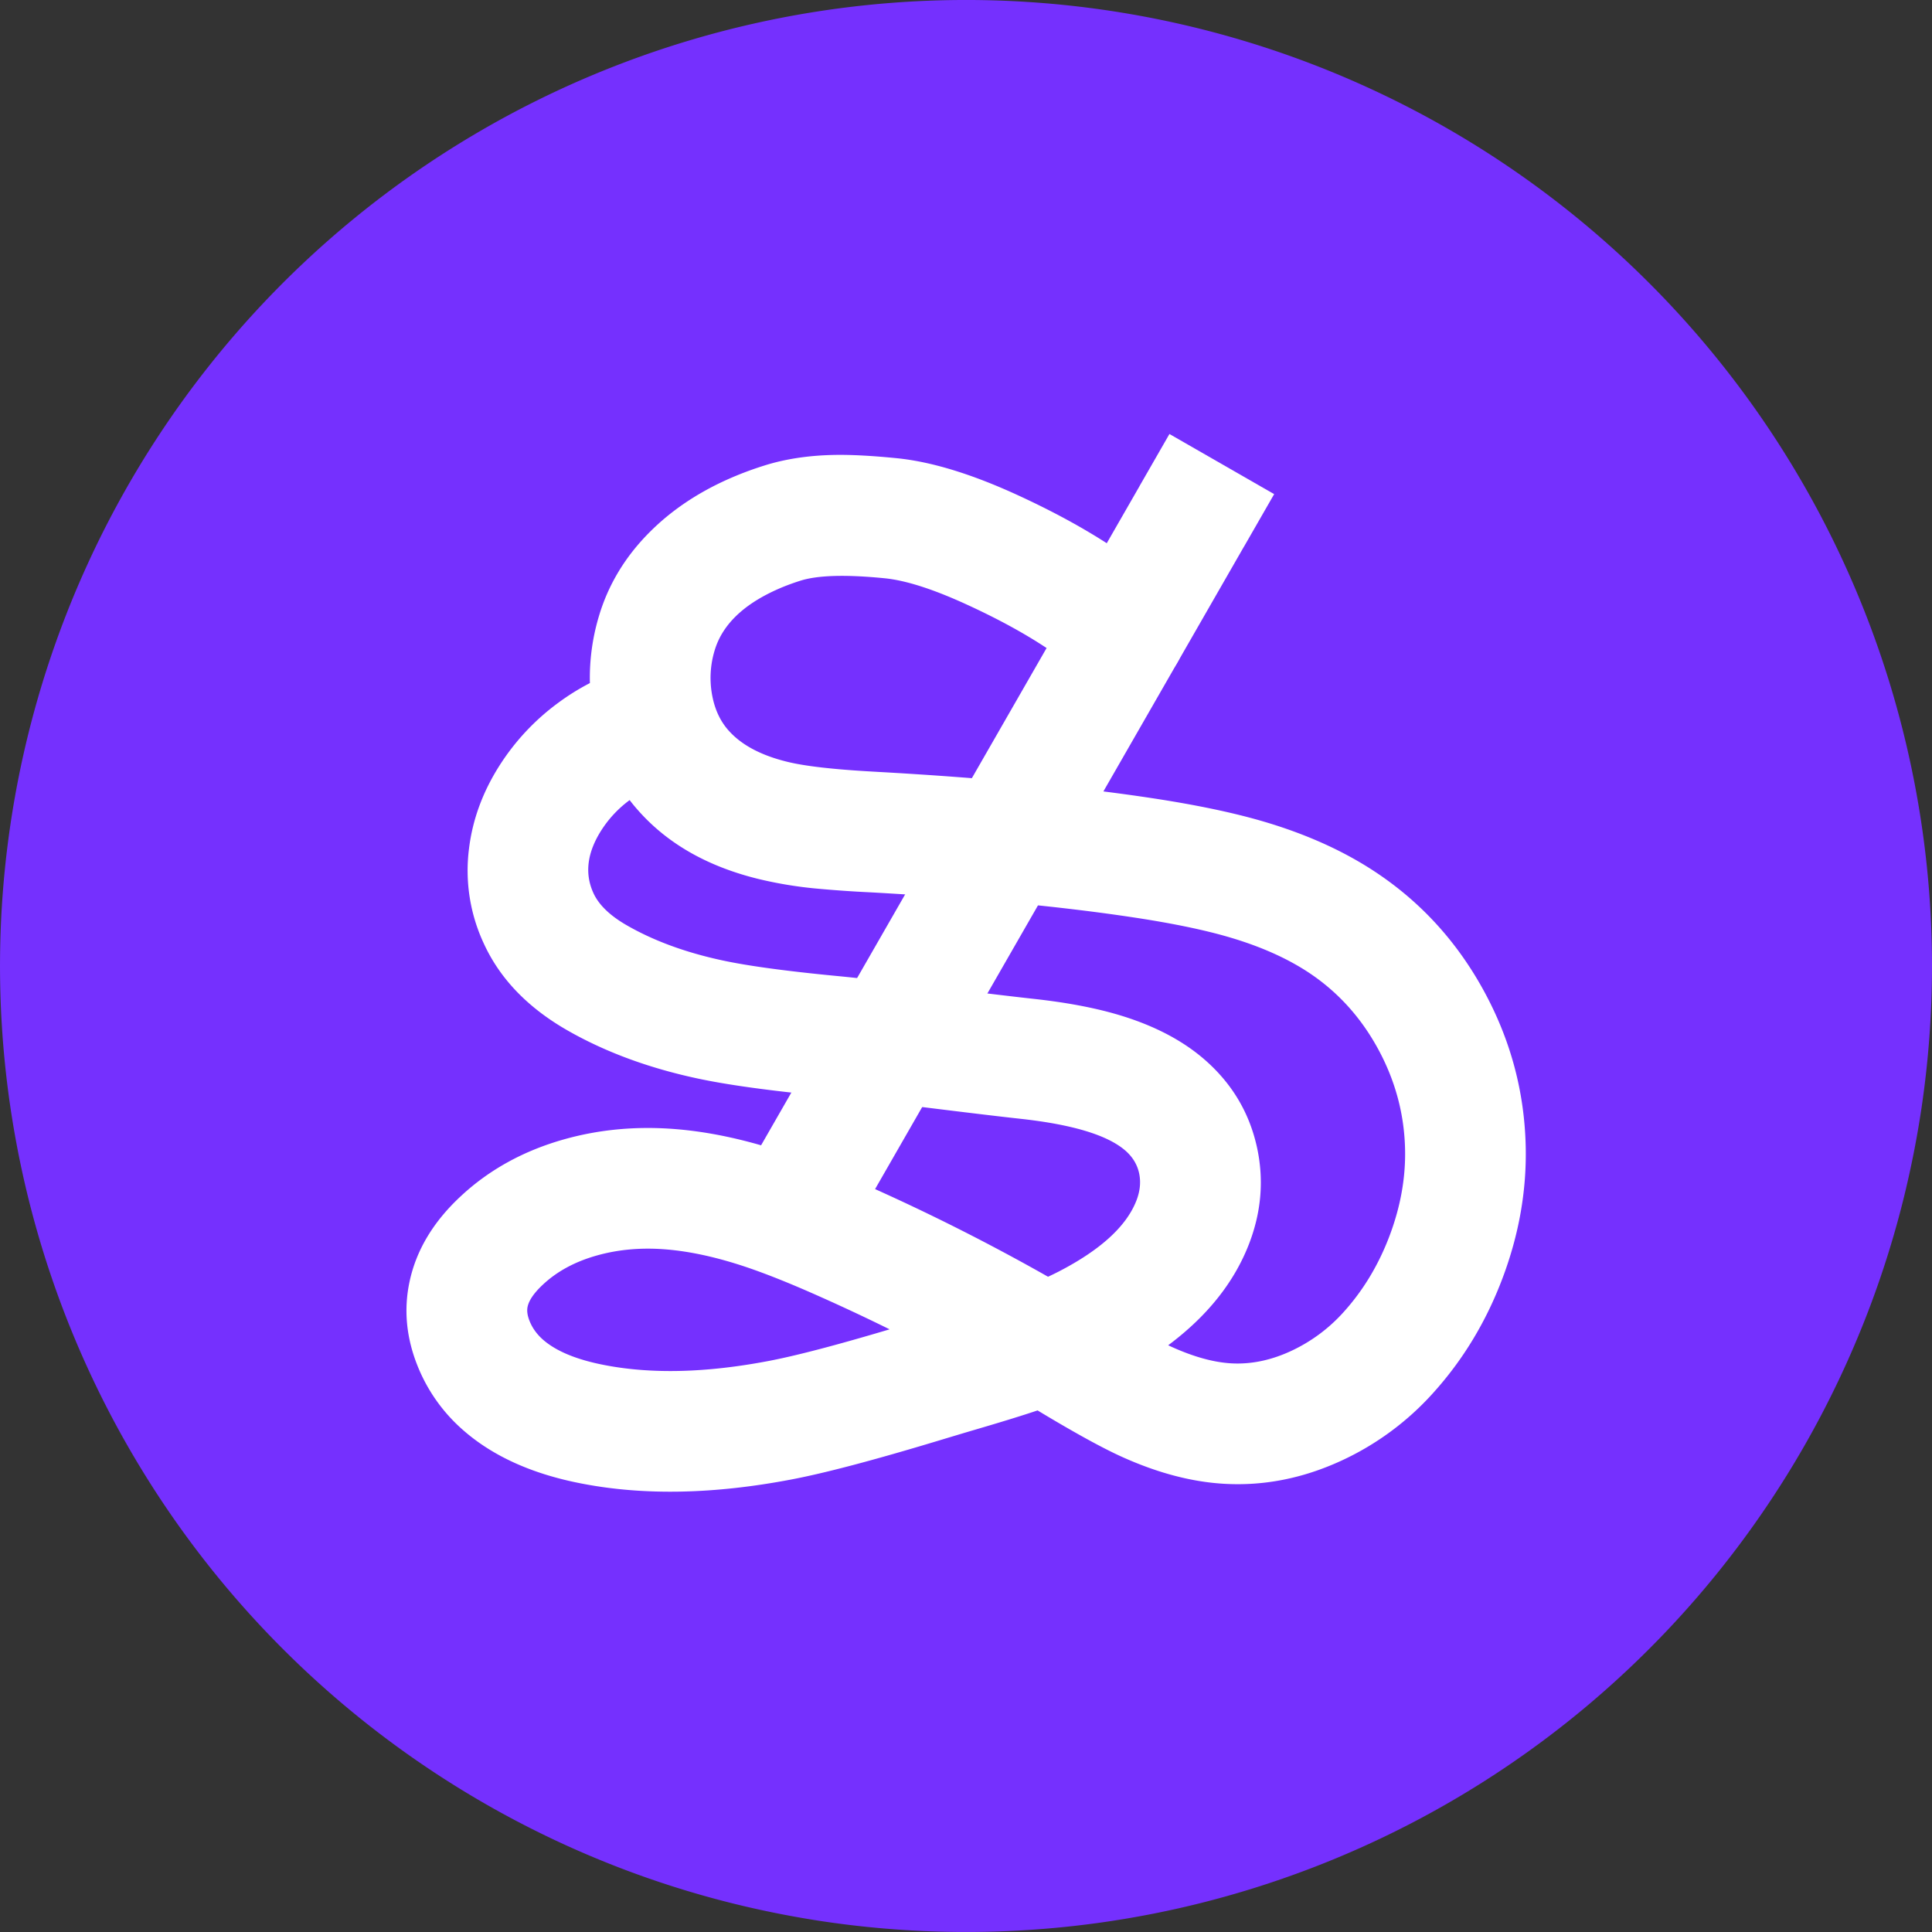
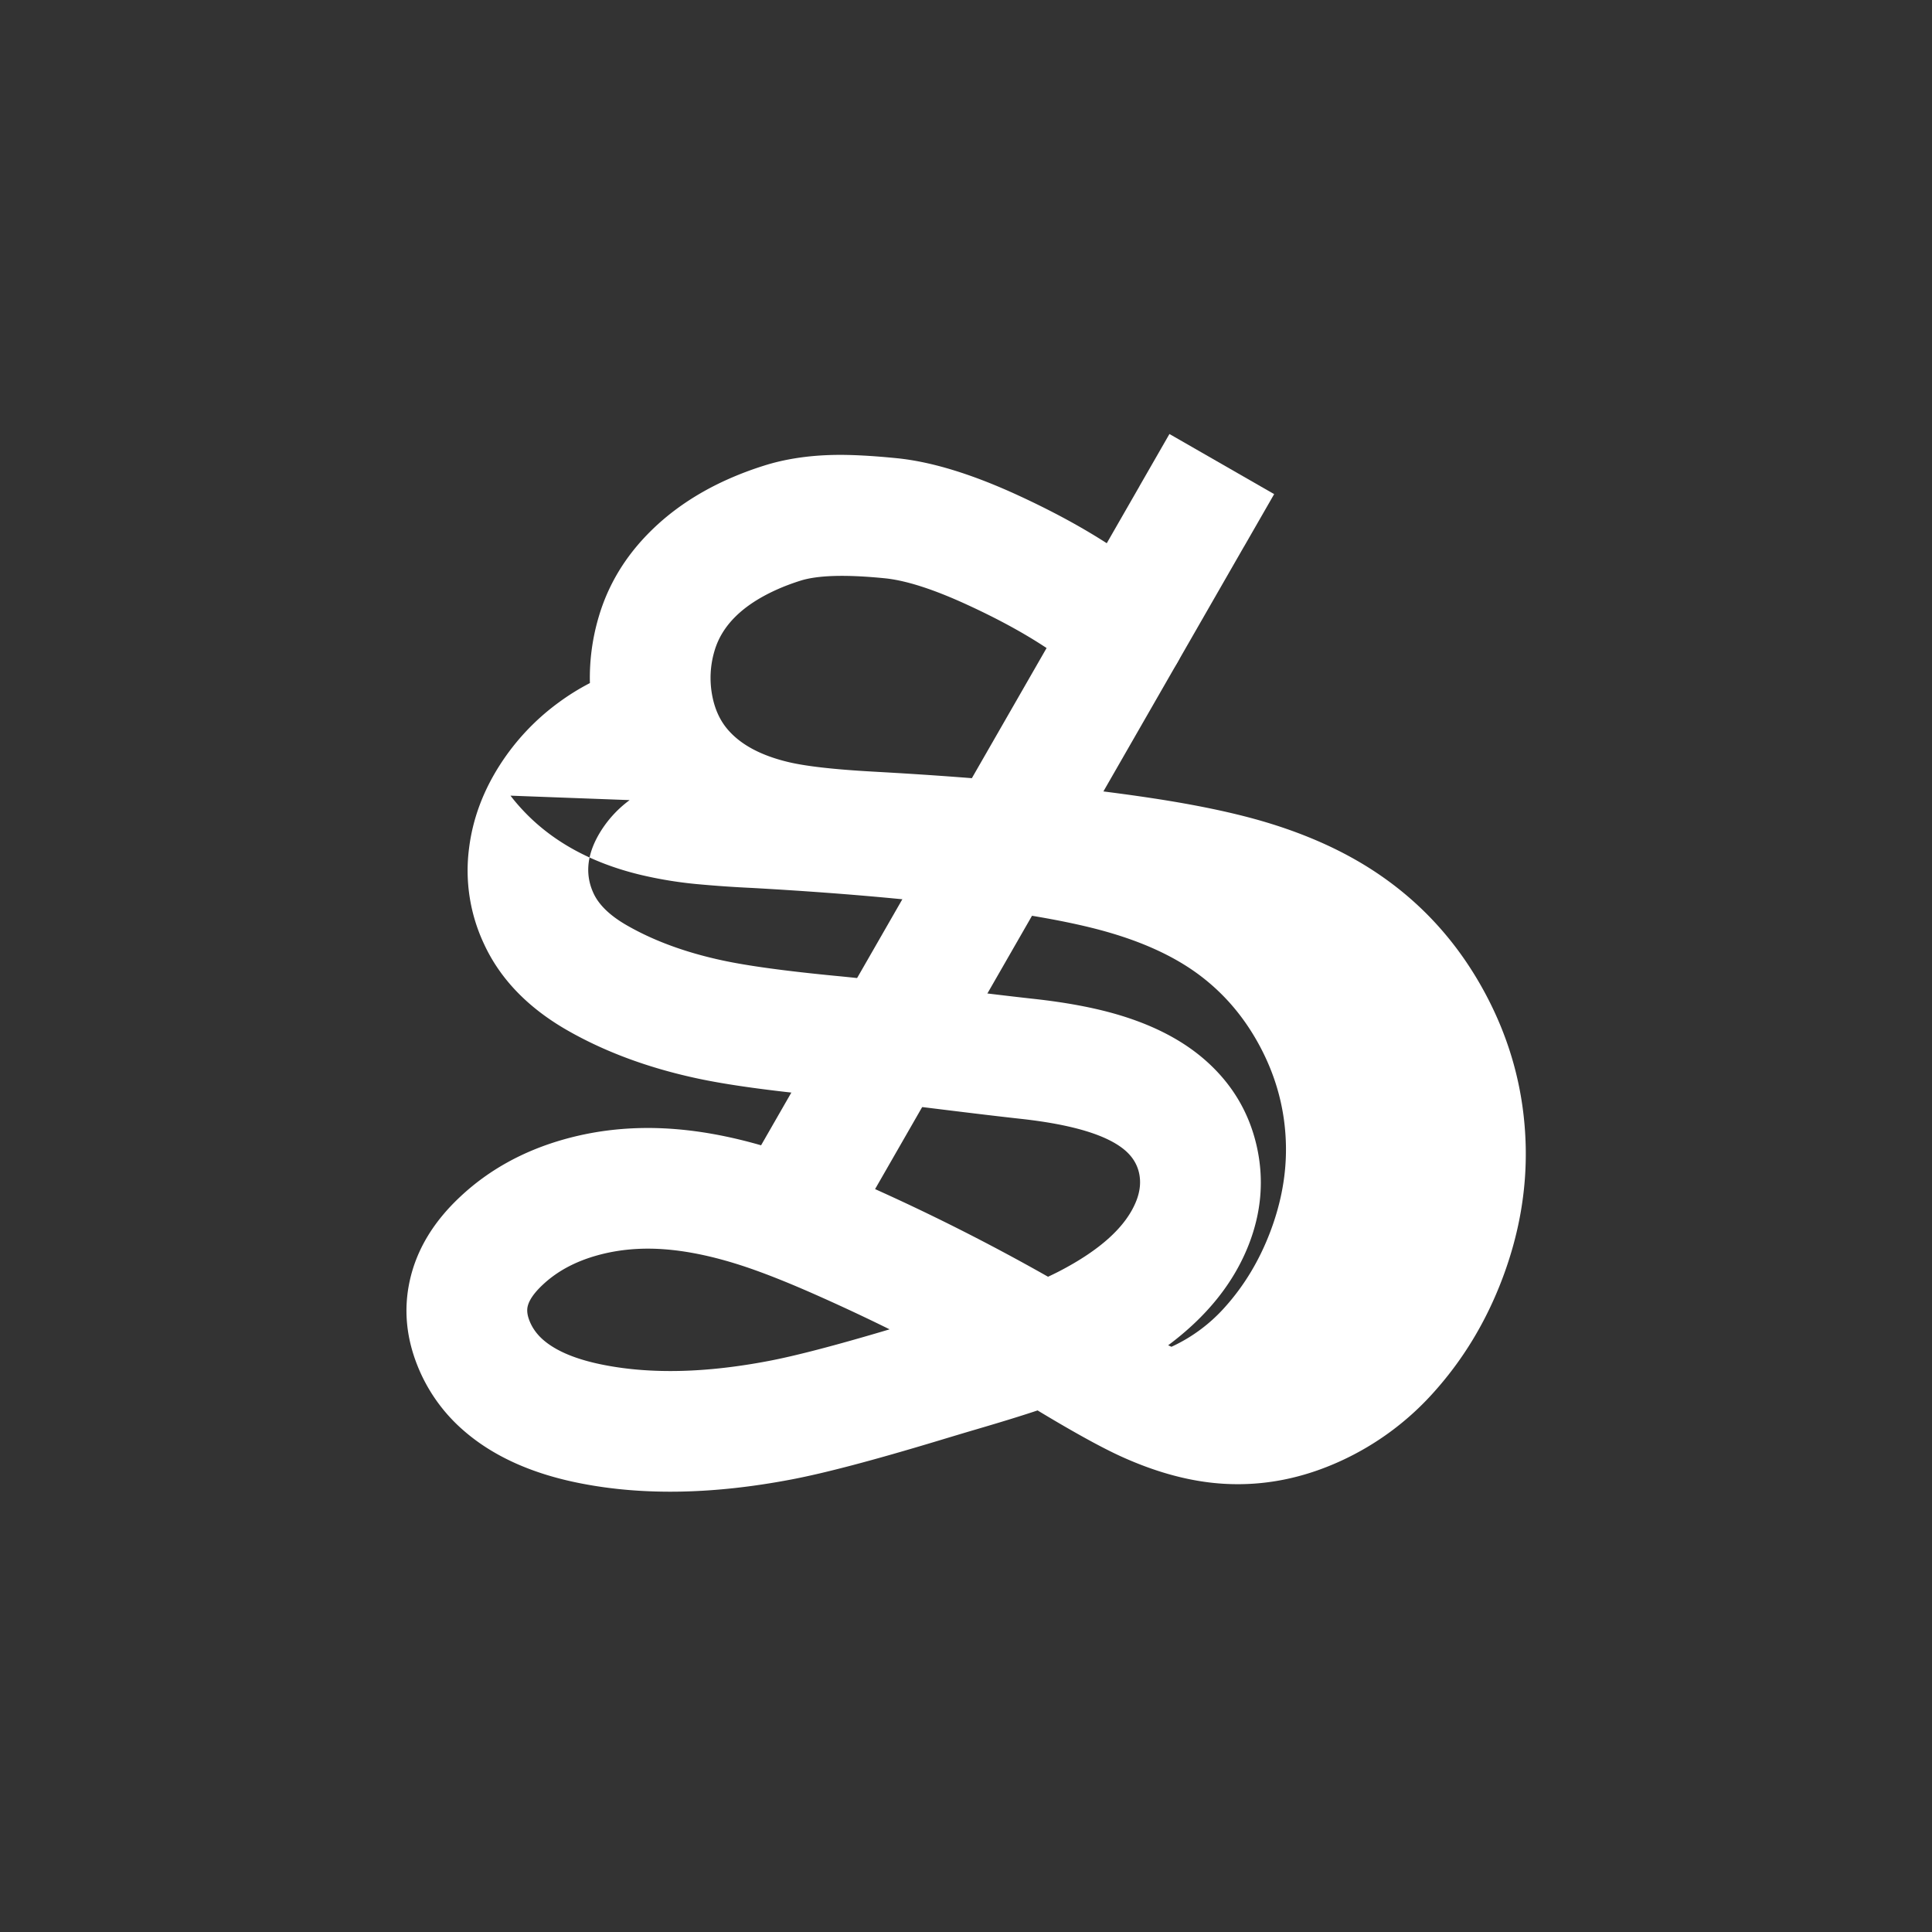
<svg xmlns="http://www.w3.org/2000/svg" width="120" height="120">
  <rect width="100%" height="100%" fill="#333333" stroke="none" />
  <g fill="none" fill-rule="evenodd">
-     <path d="M120 60a60.22 60.22 0 0 1-.649 8.804 61.012 61.012 0 0 1-1.149 5.775 59.737 59.737 0 0 1-1.709 5.634 60.07 60.07 0 0 1-18.43 26.168 60.004 60.004 0 0 1-9.78 6.534 60.07 60.07 0 0 1-10.867 4.501 59.737 59.737 0 0 1-11.535 2.295 60.22 60.22 0 0 1-14.685-.36 61.012 61.012 0 0 1-5.775-1.149 59.737 59.737 0 0 1-5.634-1.709 60.07 60.07 0 0 1-26.167-18.43 60.092 60.092 0 0 1-6.535-9.78 60.004 60.004 0 0 1 8.458-68.577A60 60 0 0 1 120 60z" fill="#7530FE" fill-rule="nonzero" />
    <g fill="#FFF">
-       <path d="M67.26 41.966c-1.707-1.515-4.08-2.973-7.12-4.374-2.128-.984-3.859-1.542-5.192-1.675-2.411-.24-4.154-.19-5.23.15-.538.17-1.042.36-1.512.574-2.092.948-3.368 2.212-3.828 3.79a5.876 5.876 0 0 0-.144 2.756c.165.886.509 1.62 1.033 2.2.793.887 2 1.529 3.622 1.927 1.094.272 2.883.477 5.367.614l.277.016c6.615.37 12.298.915 17.047 1.635 2.746.417 5.056.903 6.93 1.456 2.654.784 4.967 1.83 6.939 3.14 2.825 1.877 5.068 4.342 6.73 7.395 1.649 3.03 2.51 6.247 2.586 9.648.06 2.745-.421 5.473-1.444 8.183-1.007 2.67-2.427 5.026-4.26 7.067a17.516 17.516 0 0 1-5.774 4.27c-2.377 1.091-4.795 1.566-7.254 1.423-2.026-.117-4.148-.678-6.365-1.682-1.204-.546-2.892-1.473-5.065-2.78l-.157-.095c-.953.32-2.244.718-3.876 1.196-.522.153-1.309.389-2.36.706-3.946 1.191-6.956 1.986-9.03 2.382-4.807.92-9.144 1.01-13.011.266-3.104-.592-5.587-1.714-7.45-3.368a10.417 10.417 0 0 1-2.794-3.974c-.697-1.753-.857-3.497-.481-5.234.42-1.942 1.477-3.7 3.17-5.274 1.77-1.652 3.911-2.831 6.427-3.539 2.205-.62 4.518-.83 6.94-.632 1.999.163 4.113.605 6.344 1.326 1.595.516 3.476 1.258 5.641 2.225a129.59 129.59 0 0 1 11.13 5.617c.236-.11.462-.22.68-.332 2.574-1.333 4.174-2.792 4.8-4.377.239-.607.296-1.188.171-1.744-.12-.532-.403-.993-.85-1.384-1.105-.96-3.274-1.618-6.507-1.973-1.148-.125-2.864-.33-5.15-.612-3.122-.385-5.453-.652-6.993-.8-3.429-.33-6.073-.695-7.933-1.095-3.095-.664-5.827-1.684-8.195-3.058-2.393-1.397-4.084-3.172-5.071-5.327a10.721 10.721 0 0 1-.914-5.913c.225-1.811.866-3.54 1.922-5.185a14.465 14.465 0 0 1 3.661-3.88 14.448 14.448 0 0 1 1.923-1.194 13.33 13.33 0 0 1 .542-4.095c.584-2 1.653-3.774 3.21-5.32 1.302-1.296 2.876-2.362 4.723-3.2a20.88 20.88 0 0 1 2.338-.89c1.313-.416 2.778-.638 4.394-.666 1.027-.018 2.309.05 3.845.203 2.17.216 4.698.992 7.586 2.326C67 32.5 69.994 34.365 72.26 36.38a3.751 3.751 0 1 1-4.999 5.585zm-28.152 7.73a7.023 7.023 0 0 0-1.744 1.853c-.897 1.397-1.065 2.706-.503 3.927.329.717 1.002 1.373 2.02 1.967 1.684.977 3.686 1.715 6.006 2.213 1.578.339 3.937.66 7.076.963 1.608.154 4.006.428 7.195.822 2.251.278 3.934.478 5.05.6 1.975.216 3.685.534 5.132.954 2.24.65 4.068 1.59 5.481 2.82 1.682 1.465 2.761 3.262 3.24 5.392.46 2.053.289 4.1-.514 6.138-.93 2.353-2.592 4.424-4.989 6.212l.203.094c1.371.621 2.606.964 3.706 1.028 1.216.07 2.447-.18 3.694-.753a10.092 10.092 0 0 0 3.323-2.464c1.206-1.344 2.148-2.913 2.825-4.707.68-1.804 1.001-3.595.962-5.372-.048-2.189-.607-4.266-1.676-6.231-1.07-1.965-2.5-3.542-4.29-4.732-1.347-.894-2.986-1.626-4.92-2.197-1.545-.457-3.522-.868-5.928-1.233-4.516-.685-9.963-1.206-16.34-1.563a74.716 74.716 0 0 1-3.499-.245 25.37 25.37 0 0 1-3.518-.59c-3.12-.766-5.587-2.162-7.401-4.187-.208-.23-.405-.466-.591-.71zm16.147 32.871a121.44 121.44 0 0 0-4.339-2.036c-1.925-.86-3.557-1.507-4.896-1.94-1.68-.542-3.23-.872-4.65-.988-1.527-.125-2.96 0-4.3.378-1.346.378-2.46.979-3.34 1.8-.552.514-.872.974-.96 1.382-.054.25-.014.543.12.88.172.434.445.816.817 1.149.826.732 2.115 1.266 3.867 1.6 2.932.564 6.33.475 10.195-.265 1.688-.323 4.183-.976 7.486-1.96z" />
+       <path d="M67.26 41.966c-1.707-1.515-4.08-2.973-7.12-4.374-2.128-.984-3.859-1.542-5.192-1.675-2.411-.24-4.154-.19-5.23.15-.538.17-1.042.36-1.512.574-2.092.948-3.368 2.212-3.828 3.79a5.876 5.876 0 0 0-.144 2.756c.165.886.509 1.62 1.033 2.2.793.887 2 1.529 3.622 1.927 1.094.272 2.883.477 5.367.614l.277.016c6.615.37 12.298.915 17.047 1.635 2.746.417 5.056.903 6.93 1.456 2.654.784 4.967 1.83 6.939 3.14 2.825 1.877 5.068 4.342 6.73 7.395 1.649 3.03 2.51 6.247 2.586 9.648.06 2.745-.421 5.473-1.444 8.183-1.007 2.67-2.427 5.026-4.26 7.067a17.516 17.516 0 0 1-5.774 4.27c-2.377 1.091-4.795 1.566-7.254 1.423-2.026-.117-4.148-.678-6.365-1.682-1.204-.546-2.892-1.473-5.065-2.78l-.157-.095c-.953.32-2.244.718-3.876 1.196-.522.153-1.309.389-2.36.706-3.946 1.191-6.956 1.986-9.03 2.382-4.807.92-9.144 1.01-13.011.266-3.104-.592-5.587-1.714-7.45-3.368a10.417 10.417 0 0 1-2.794-3.974c-.697-1.753-.857-3.497-.481-5.234.42-1.942 1.477-3.7 3.17-5.274 1.77-1.652 3.911-2.831 6.427-3.539 2.205-.62 4.518-.83 6.94-.632 1.999.163 4.113.605 6.344 1.326 1.595.516 3.476 1.258 5.641 2.225a129.59 129.59 0 0 1 11.13 5.617c.236-.11.462-.22.68-.332 2.574-1.333 4.174-2.792 4.8-4.377.239-.607.296-1.188.171-1.744-.12-.532-.403-.993-.85-1.384-1.105-.96-3.274-1.618-6.507-1.973-1.148-.125-2.864-.33-5.15-.612-3.122-.385-5.453-.652-6.993-.8-3.429-.33-6.073-.695-7.933-1.095-3.095-.664-5.827-1.684-8.195-3.058-2.393-1.397-4.084-3.172-5.071-5.327a10.721 10.721 0 0 1-.914-5.913c.225-1.811.866-3.54 1.922-5.185a14.465 14.465 0 0 1 3.661-3.88 14.448 14.448 0 0 1 1.923-1.194 13.33 13.33 0 0 1 .542-4.095c.584-2 1.653-3.774 3.21-5.32 1.302-1.296 2.876-2.362 4.723-3.2a20.88 20.88 0 0 1 2.338-.89c1.313-.416 2.778-.638 4.394-.666 1.027-.018 2.309.05 3.845.203 2.17.216 4.698.992 7.586 2.326C67 32.5 69.994 34.365 72.26 36.38a3.751 3.751 0 1 1-4.999 5.585zm-28.152 7.73a7.023 7.023 0 0 0-1.744 1.853c-.897 1.397-1.065 2.706-.503 3.927.329.717 1.002 1.373 2.02 1.967 1.684.977 3.686 1.715 6.006 2.213 1.578.339 3.937.66 7.076.963 1.608.154 4.006.428 7.195.822 2.251.278 3.934.478 5.05.6 1.975.216 3.685.534 5.132.954 2.24.65 4.068 1.59 5.481 2.82 1.682 1.465 2.761 3.262 3.24 5.392.46 2.053.289 4.1-.514 6.138-.93 2.353-2.592 4.424-4.989 6.212l.203.094a10.092 10.092 0 0 0 3.323-2.464c1.206-1.344 2.148-2.913 2.825-4.707.68-1.804 1.001-3.595.962-5.372-.048-2.189-.607-4.266-1.676-6.231-1.07-1.965-2.5-3.542-4.29-4.732-1.347-.894-2.986-1.626-4.92-2.197-1.545-.457-3.522-.868-5.928-1.233-4.516-.685-9.963-1.206-16.34-1.563a74.716 74.716 0 0 1-3.499-.245 25.37 25.37 0 0 1-3.518-.59c-3.12-.766-5.587-2.162-7.401-4.187-.208-.23-.405-.466-.591-.71zm16.147 32.871a121.44 121.44 0 0 0-4.339-2.036c-1.925-.86-3.557-1.507-4.896-1.94-1.68-.542-3.23-.872-4.65-.988-1.527-.125-2.96 0-4.3.378-1.346.378-2.46.979-3.34 1.8-.552.514-.872.974-.96 1.382-.054.25-.014.543.12.88.172.434.445.816.817 1.149.826.732 2.115 1.266 3.867 1.6 2.932.564 6.33.475 10.195-.265 1.688-.323 4.183-.976 7.486-1.96z" />
      <path d="m77.27 33.942.002.001 1.868-3.252-6.504-3.734-1.868 3.252.002.001-24.656 42.943-.002-.001-1.868 3.252 6.504 3.734 1.868-3.252-.002-.001z" />
    </g>
  </g>
</svg>